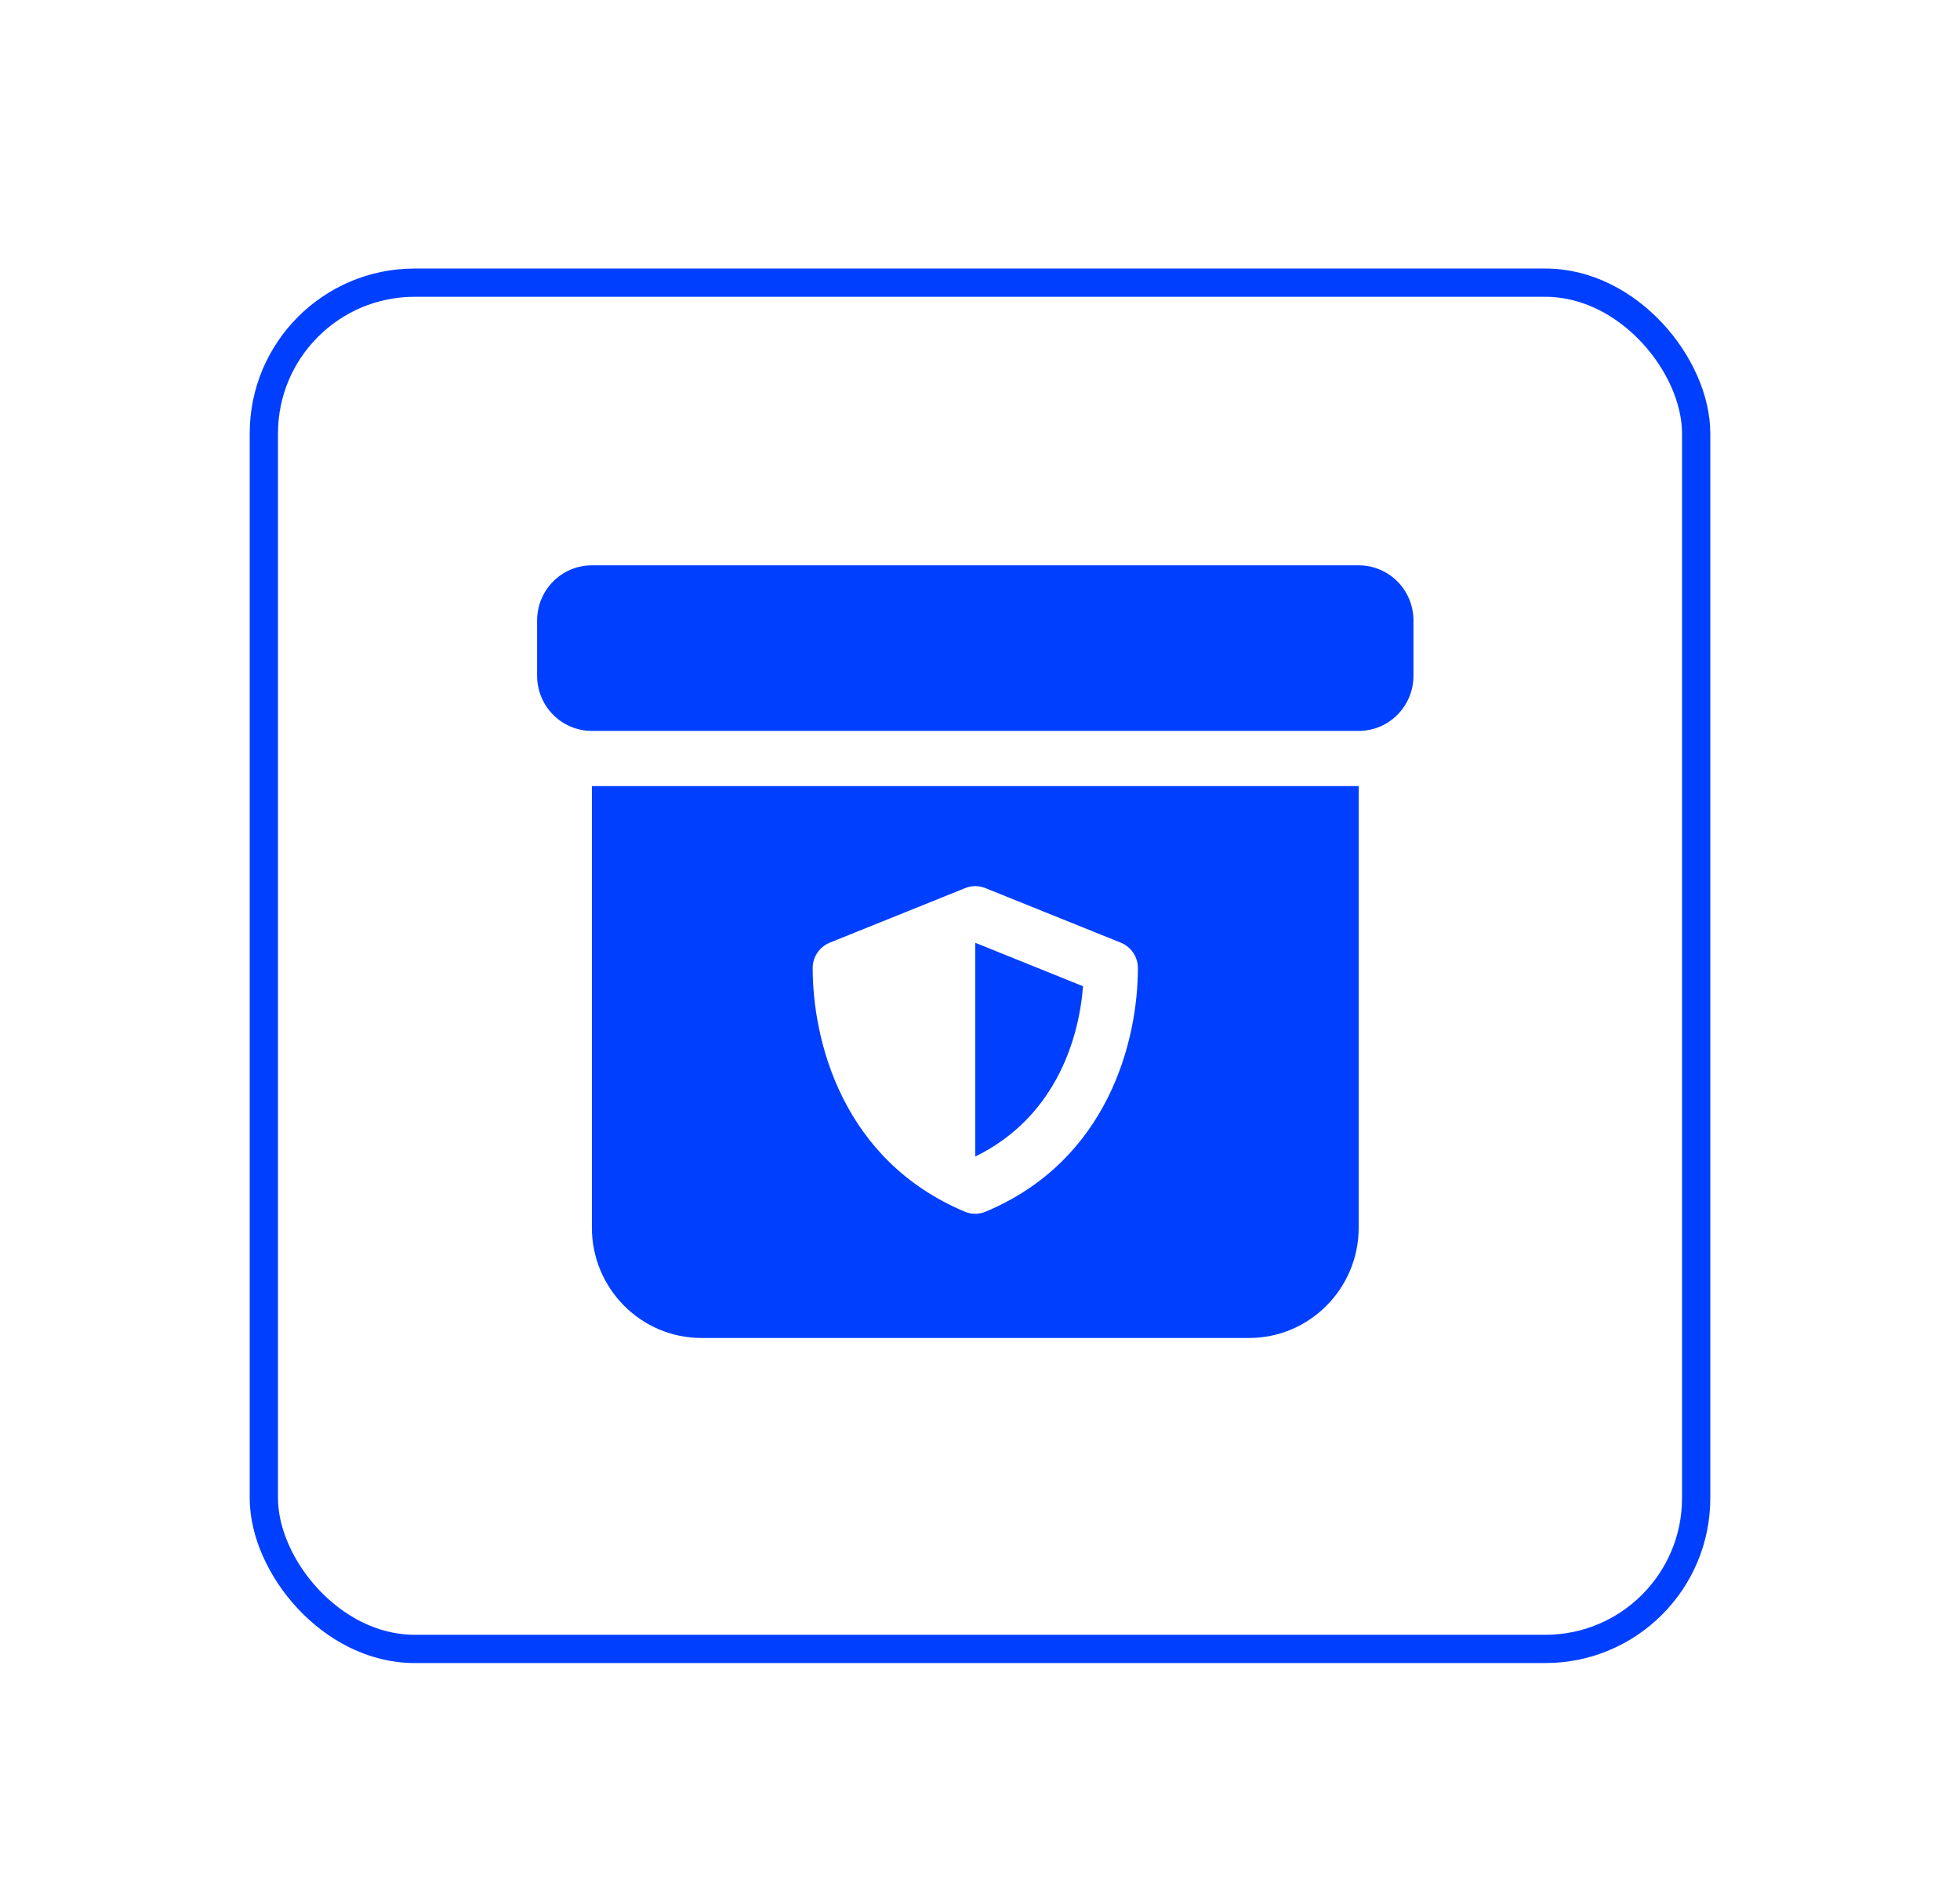
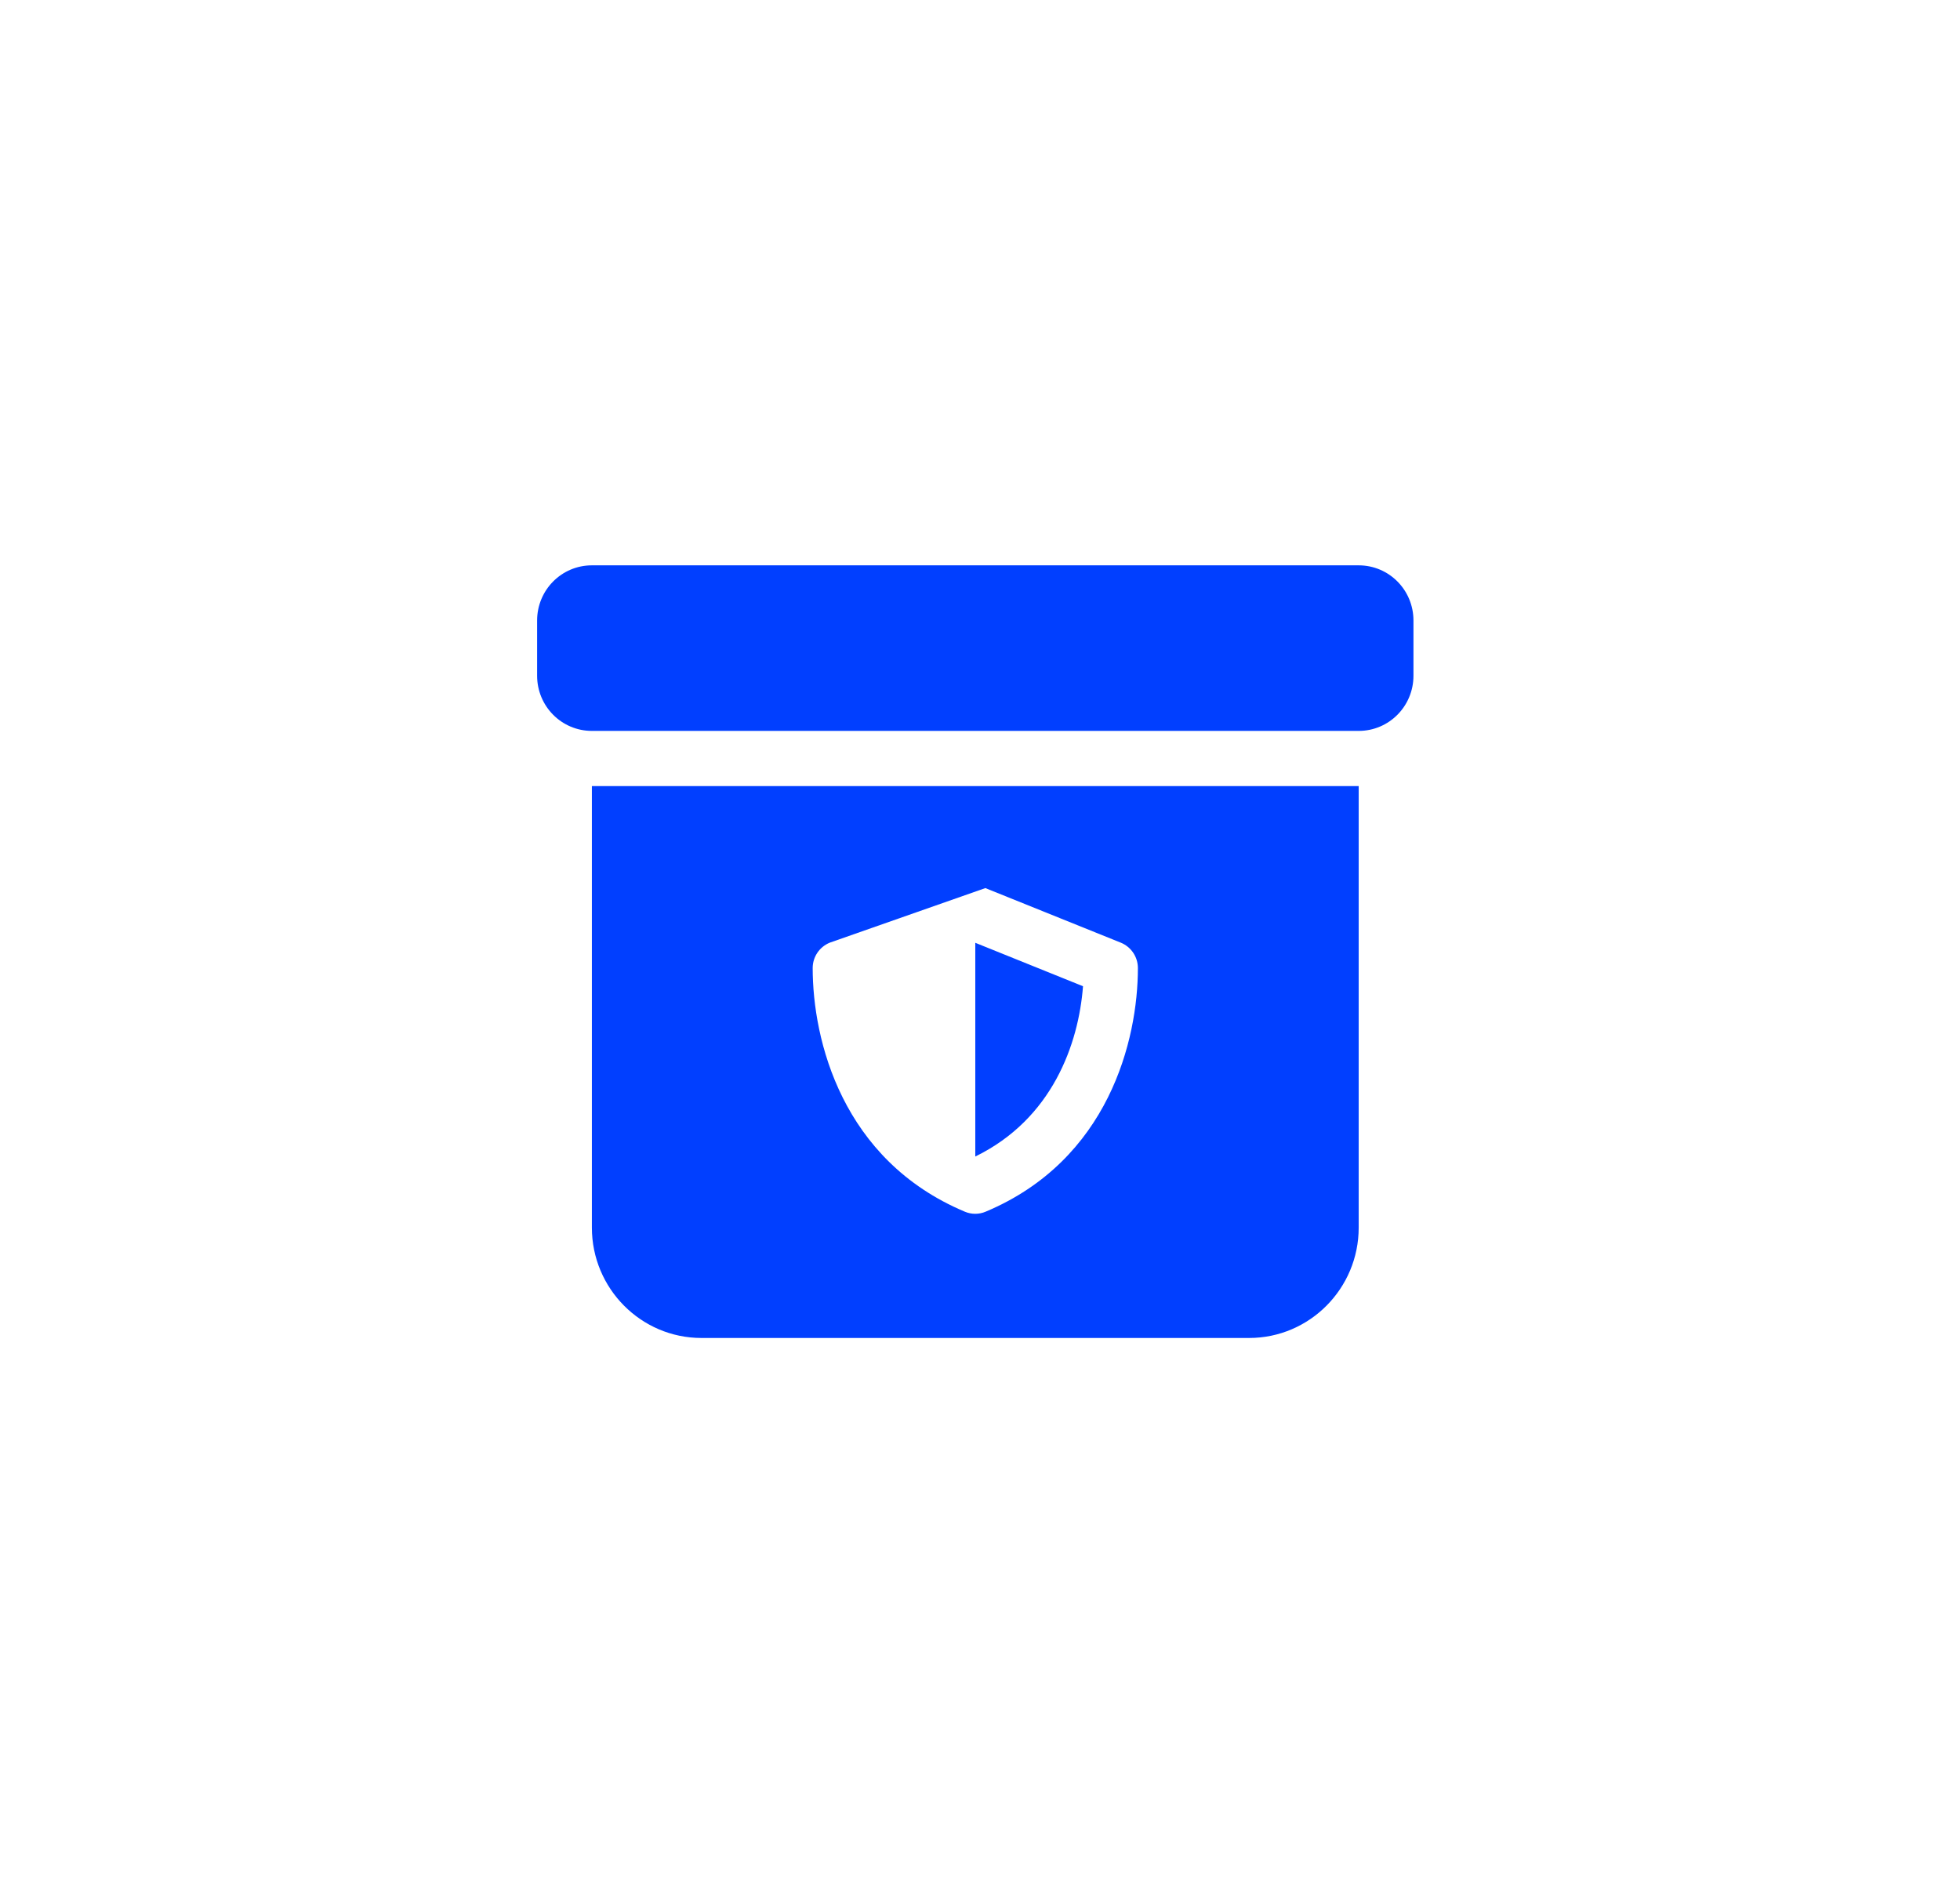
<svg xmlns="http://www.w3.org/2000/svg" width="208px" height="201px" viewBox="0 0 208 201">
  <title>Group 28</title>
  <defs>
    <filter x="-24.0%" y="-25.2%" width="148.0%" height="150.3%" filterUnits="objectBoundingBox" id="filter-1">
      <feOffset dx="0" dy="2" in="SourceAlpha" result="shadowOffsetOuter1" />
      <feGaussianBlur stdDeviation="8" in="shadowOffsetOuter1" result="shadowBlurOuter1" />
      <feColorMatrix values="0 0 0 0 0 0 0 0 0 0 0 0 0 0 0 0 0 0 0.145 0" type="matrix" in="shadowBlurOuter1" result="shadowMatrixOuter1" />
      <feMerge>
        <feMergeNode in="shadowMatrixOuter1" />
        <feMergeNode in="SourceGraphic" />
      </feMerge>
    </filter>
  </defs>
  <g id="Site-Map" stroke="none" stroke-width="1" fill="none" fill-rule="evenodd">
    <g id="Artboard" transform="translate(-479, -127)">
      <g id="Group-28" transform="translate(507, 155)">
        <g id="Group-3" filter="url(#filter-1)" fill="#FFFFFF" stroke="#013FFF" stroke-width="3">
-           <rect id="Rectangle" x="0" y="0" width="152" height="145" rx="16" />
-         </g>
-         <path d="M116.188,55.429 L116.188,102.286 C116.188,108.747 110.974,114 104.562,114 L46.438,114 C40.026,114 34.812,108.747 34.812,102.286 L34.812,55.429 L116.188,55.429 Z M76.567,66.253 C75.883,65.975 75.117,65.975 74.433,66.253 L60.054,72.047 C58.963,72.494 58.244,73.556 58.244,74.739 C58.244,82.38 61.348,95.115 74.386,100.595 C75.093,100.897 75.895,100.897 76.602,100.595 C89.652,95.115 92.756,82.38 92.756,74.739 C92.756,73.556 92.037,72.494 90.946,72.047 Z M75.5,72.059 L86.932,76.67 C86.465,82.79 83.673,90.757 75.5,94.741 L75.5,72.059 Z M116.188,32 C119.403,32 122,34.617 122,37.857 L122,43.714 C122,46.954 119.403,49.571 116.188,49.571 L34.812,49.571 C31.597,49.571 29,46.954 29,43.714 L29,37.857 C29,34.617 31.597,32 34.812,32 L116.188,32 Z" id="Combined-Shape" fill="#013FFF" fill-rule="nonzero" />
+           </g>
+         <path d="M116.188,55.429 L116.188,102.286 C116.188,108.747 110.974,114 104.562,114 L46.438,114 C40.026,114 34.812,108.747 34.812,102.286 L34.812,55.429 L116.188,55.429 Z M76.567,66.253 L60.054,72.047 C58.963,72.494 58.244,73.556 58.244,74.739 C58.244,82.38 61.348,95.115 74.386,100.595 C75.093,100.897 75.895,100.897 76.602,100.595 C89.652,95.115 92.756,82.38 92.756,74.739 C92.756,73.556 92.037,72.494 90.946,72.047 Z M75.5,72.059 L86.932,76.67 C86.465,82.79 83.673,90.757 75.5,94.741 L75.5,72.059 Z M116.188,32 C119.403,32 122,34.617 122,37.857 L122,43.714 C122,46.954 119.403,49.571 116.188,49.571 L34.812,49.571 C31.597,49.571 29,46.954 29,43.714 L29,37.857 C29,34.617 31.597,32 34.812,32 L116.188,32 Z" id="Combined-Shape" fill="#013FFF" fill-rule="nonzero" />
      </g>
    </g>
  </g>
</svg>